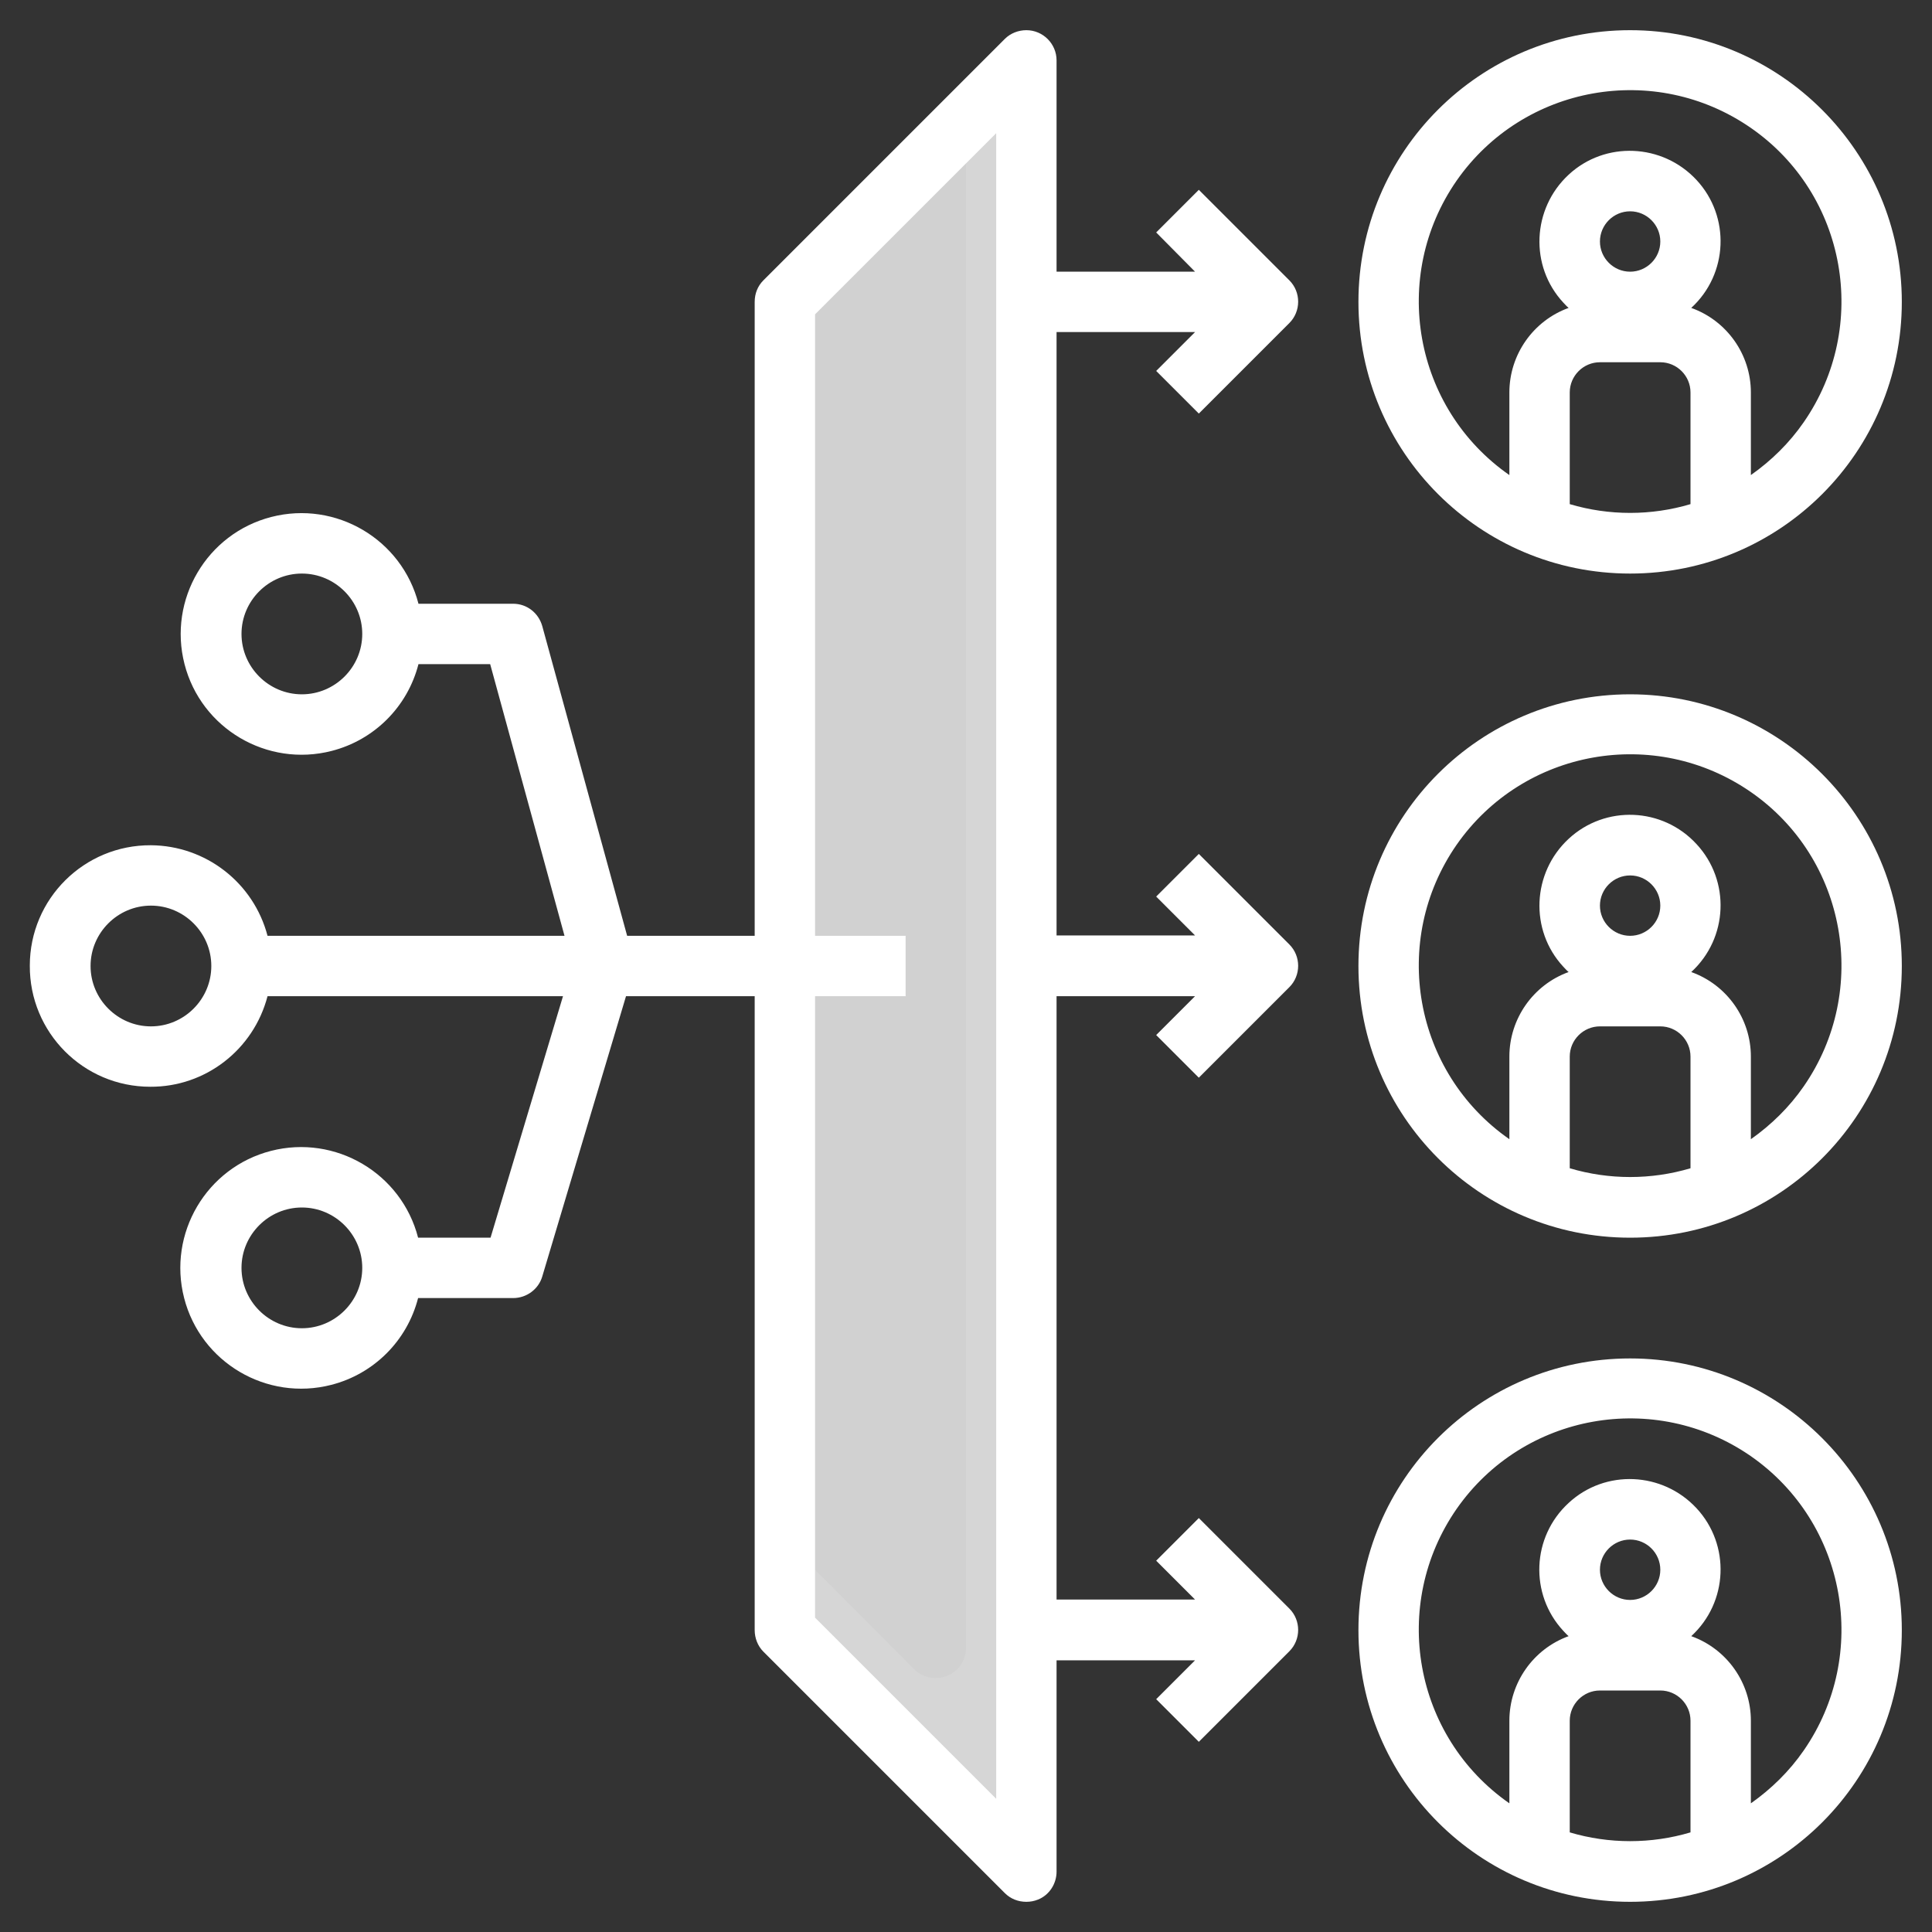
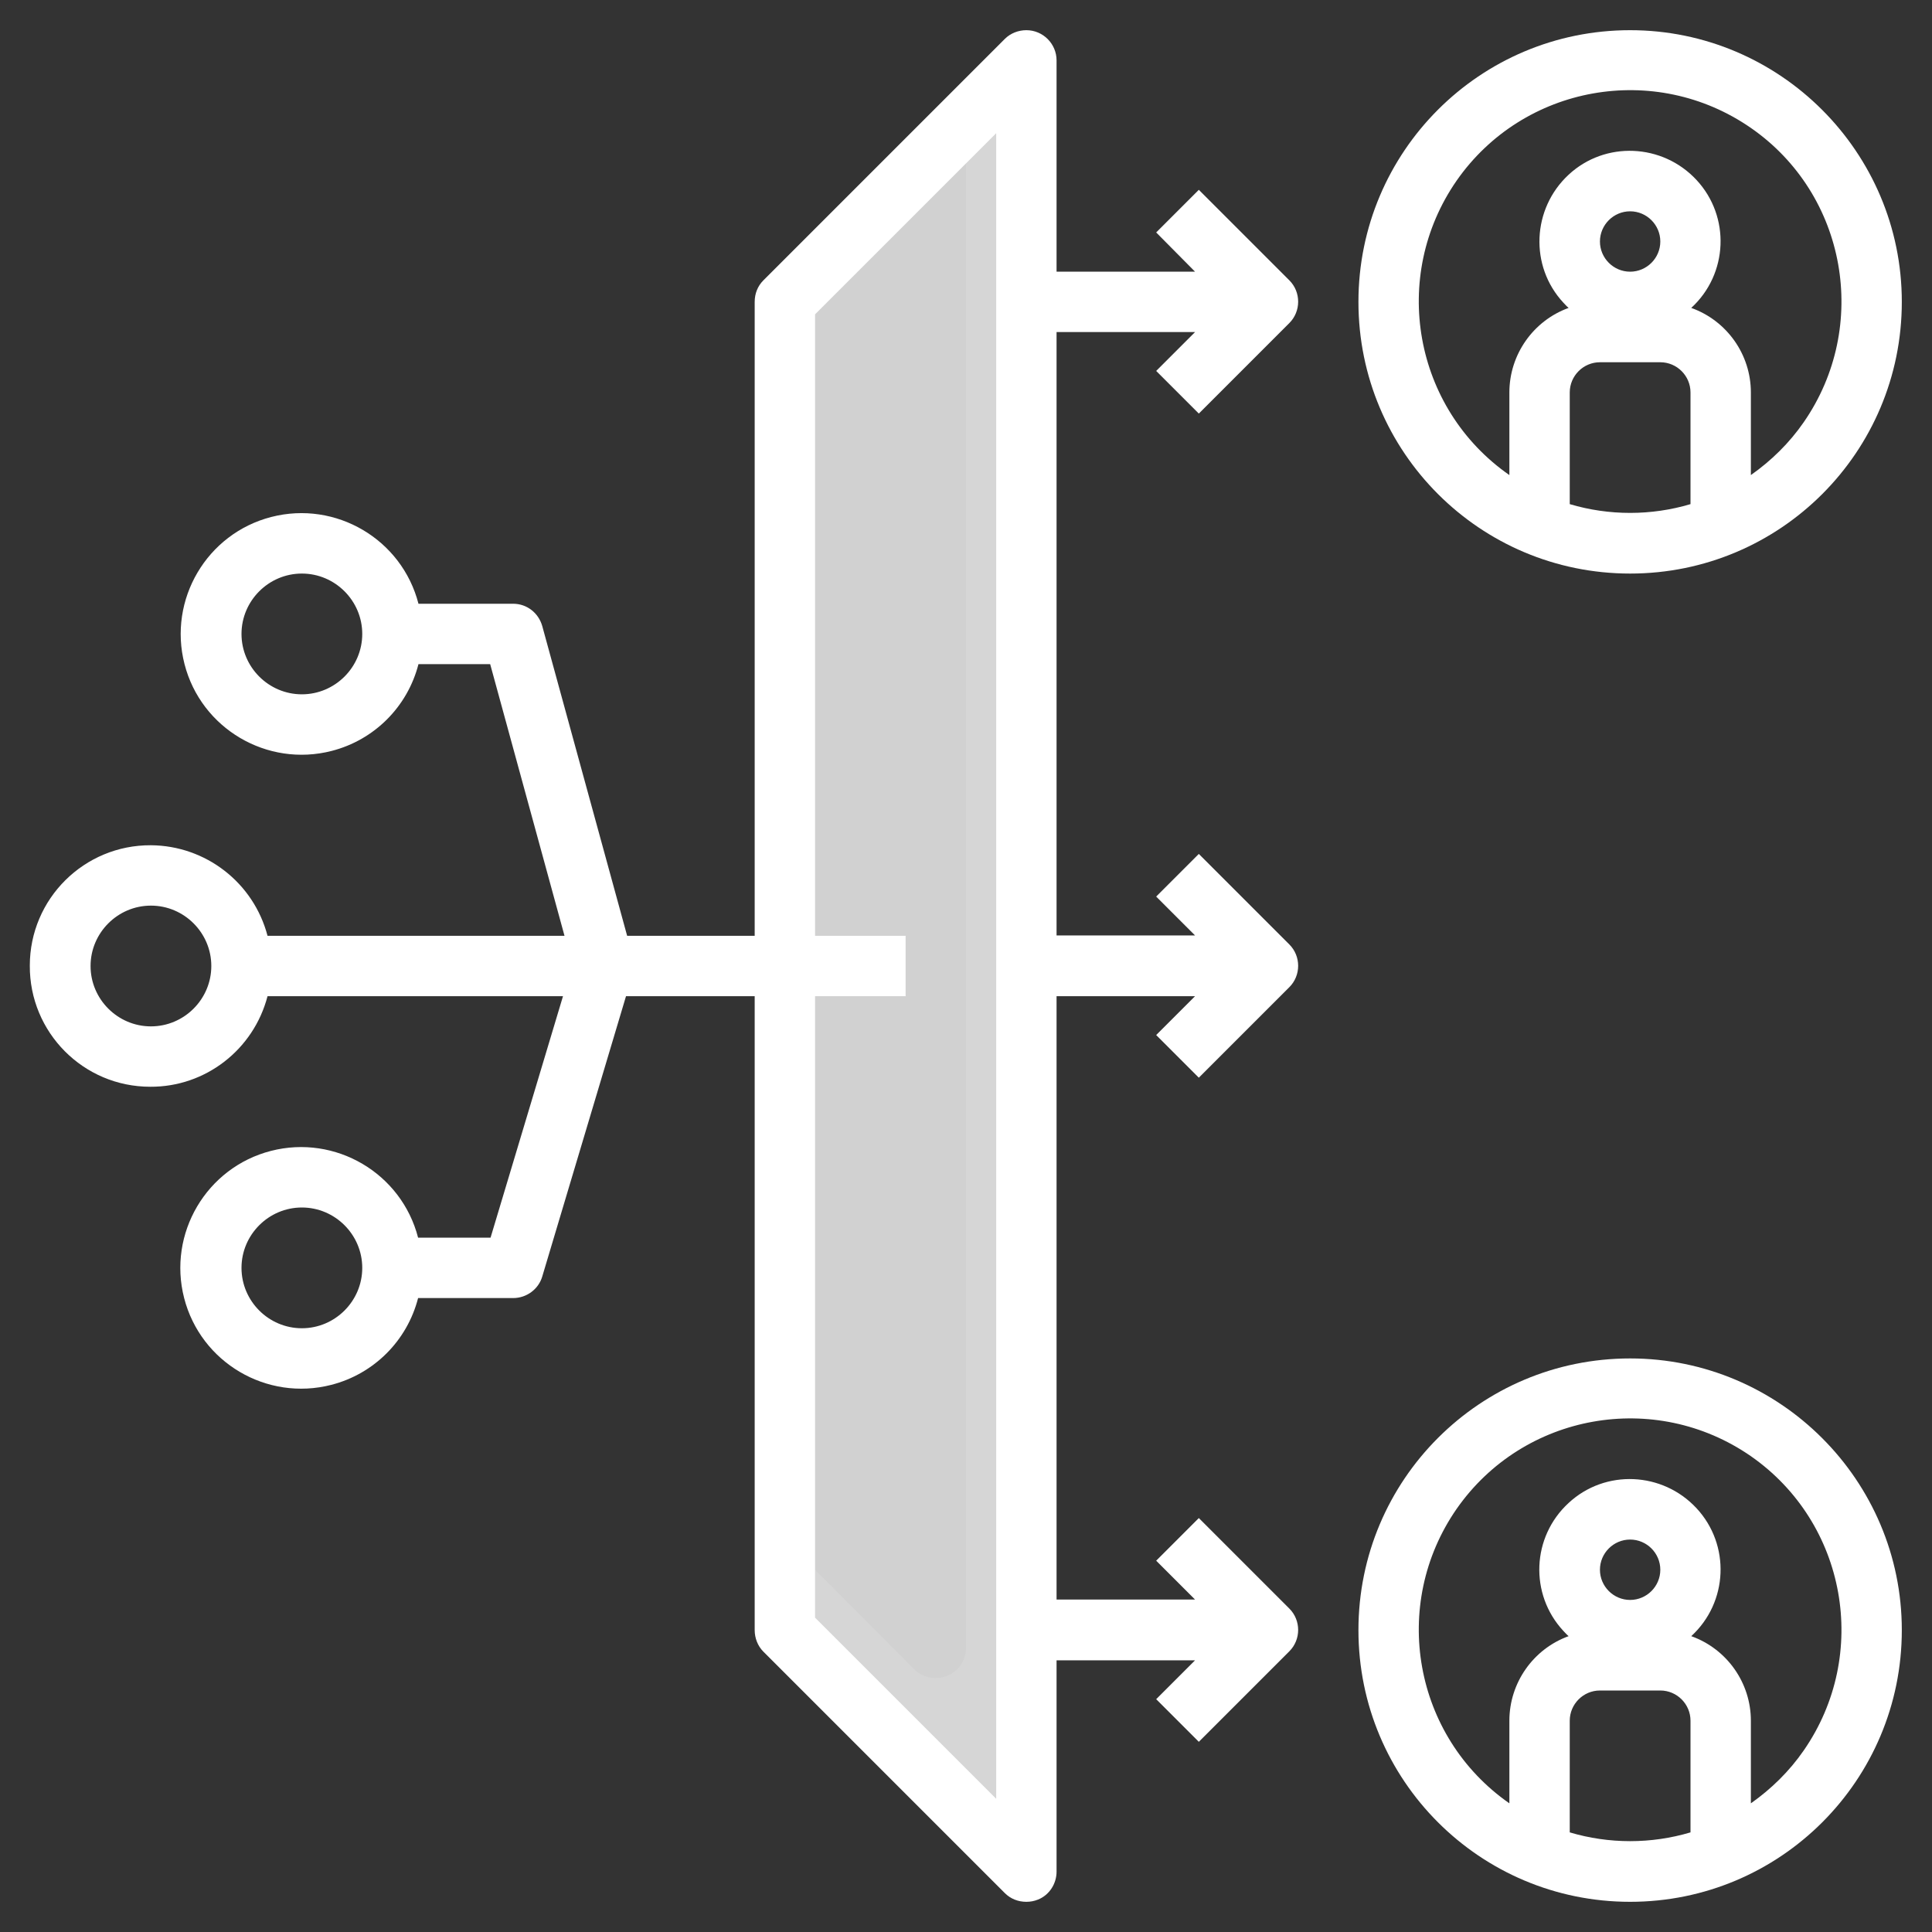
<svg xmlns="http://www.w3.org/2000/svg" version="1.1" id="Layer_1" x="0px" y="0px" viewBox="0 0 512 512" style="enable-background:new 0 0 512 512;" xml:space="preserve">
  <rect x="0" y="0" width="512" height="512" fill="#333333" stroke="none" />
  <style type="text/css">
	.st0{fill:#D1D1D1;}
	.st1{fill:#D6D6D6;}
	.st2{fill:#FFFFFF;}
</style>
  <path class="st0" d="M272,496l-64-64V80l64-64V496z" />
  <path class="st1" d="M256,32v404.7c0,4.4-3.6,8-8,8c-2.1,0-4.2-0.8-5.7-2.3L208,408v24l64,64V16L256,32z" />
  <path class="st2" d="M432,8c-39.8,0-72,32.2-72,72s32.2,72,72,72s72-32.2,72-72C504,40.3,471.7,8,432,8z M448,133.6  c-10.4,3.1-21.6,3.1-32,0V104c0-4.4,3.6-8,8-8h16c4.4,0,8,3.6,8,8V133.6z M424,64c0-4.4,3.6-8,8-8s8,3.6,8,8s-3.6,8-8,8  S424,68.4,424,64z M464,125.9V104c0-10-6.3-19-15.8-22.4c9.8-9,10.4-24.2,1.4-33.9s-24.2-10.4-33.9-1.4s-10.4,24.2-1.4,33.9  c0.5,0.5,0.9,1,1.4,1.4C406.3,85,400,94,400,104v21.9c-25.4-17.7-31.6-52.6-14-78c17.7-25.4,52.6-31.6,78-14s31.6,52.6,14,78  C474.2,117.4,469.4,122.1,464,125.9L464,125.9z" />
-   <path class="st2" d="M432,184c-39.8,0-72,32.2-72,72s32.2,72,72,72s72-32.2,72-72C504,216.3,471.7,184,432,184z M448,309.6  c-10.4,3.1-21.6,3.1-32,0V280c0-4.4,3.6-8,8-8h16c4.4,0,8,3.6,8,8V309.6z M424,240c0-4.4,3.6-8,8-8s8,3.6,8,8s-3.6,8-8,8  S424,244.4,424,240z M464,301.9V280c0-10-6.3-19-15.8-22.4c9.8-9,10.4-24.2,1.4-33.9c-9-9.8-24.2-10.4-33.9-1.4s-10.4,24.2-1.4,33.9  c0.5,0.5,0.9,1,1.4,1.4C406.3,261,400,270,400,280v21.9c-25.4-17.7-31.6-52.6-14-78c17.7-25.4,52.6-31.6,78-14s31.6,52.6,14,78  C474.2,293.4,469.4,298.1,464,301.9L464,301.9z" />
  <path class="st2" d="M432,360c-39.8,0-72,32.2-72,72s32.2,72,72,72s72-32.2,72-72C504,392.3,471.7,360,432,360z M448,485.6  c-10.4,3.1-21.6,3.1-32,0V456c0-4.4,3.6-8,8-8h16c4.4,0,8,3.6,8,8V485.6z M424,416c0-4.4,3.6-8,8-8s8,3.6,8,8s-3.6,8-8,8  S424,420.4,424,416z M464,477.9V456c0-10-6.3-19-15.8-22.4c9.8-9,10.4-24.2,1.4-33.9s-24.2-10.4-33.9-1.4c-9.8,9-10.4,24.2-1.4,33.9  c0.5,0.5,0.9,1,1.4,1.4C406.3,437,400,446,400,456v21.9c-25.4-17.7-31.6-52.6-14-78c17.7-25.4,52.6-31.6,78-14  c25.4,17.7,31.6,52.6,14,78C474.2,469.4,469.4,474.1,464,477.9L464,477.9z" />
  <path class="st2" d="M40,224c-17.7-0.1-32.1,14.2-32.1,31.9c-0.1,17.7,14.2,32.1,31.9,32.1c14.6,0.1,27.4-9.8,31.1-24h78.3L130,328  h-19.2c-4.4-17.1-21.9-27.4-39-23s-27.4,21.9-23,39s21.9,27.4,39,23c11.3-2.9,20.1-11.7,23-23H136c3.5,0,6.7-2.3,7.7-5.7l22.2-74.3  H200v168c0,2.1,0.8,4.2,2.3,5.7l64,64c1.5,1.5,3.5,2.3,5.7,2.3c1.1,0,2.1-0.2,3.1-0.6c3-1.2,4.9-4.2,4.9-7.4v-56h36.7l-10.3,10.3  l11.3,11.3l24-24c3.1-3.1,3.1-8.2,0-11.3l-24-24l-11.3,11.3l10.3,10.3H280V264h36.7l-10.3,10.3l11.3,11.3l24-24  c3.1-3.1,3.1-8.2,0-11.3l-24-24l-11.3,11.3l10.3,10.3H280V88h36.7l-10.3,10.3l11.3,11.3l24-24c3.1-3.1,3.1-8.2,0-11.3l-24-24  l-11.3,11.3L316.7,72H280V16c0-4.4-3.6-8-8-8c-2.1,0-4.2,0.8-5.7,2.3l-64,64c-1.5,1.5-2.3,3.5-2.3,5.7v168h-33.8l-22.5-82.1  c-1-3.5-4.1-5.9-7.7-5.9h-25.1c-4.4-17.1-21.9-27.4-39-23c-17.1,4.4-27.4,21.9-23,39s21.9,27.4,39,23c11.3-2.9,20.1-11.7,23-23h19  l19.7,72H70.9C67.2,233.9,54.5,224.1,40,224z M40,272c-8.8,0-16-7.2-16-16c0-8.8,7.2-16,16-16s16,7.2,16,16  C56,264.8,48.8,272,40,272z M80,352c-8.8,0-16-7.2-16-16s7.2-16,16-16s16,7.2,16,16S88.8,352,80,352z M216,264h24v-16h-24V83.3  l48-48v441.4l-48-48V264z M80,184c-8.8,0-16-7.2-16-16s7.2-16,16-16s16,7.2,16,16S88.8,184,80,184z" />
</svg>